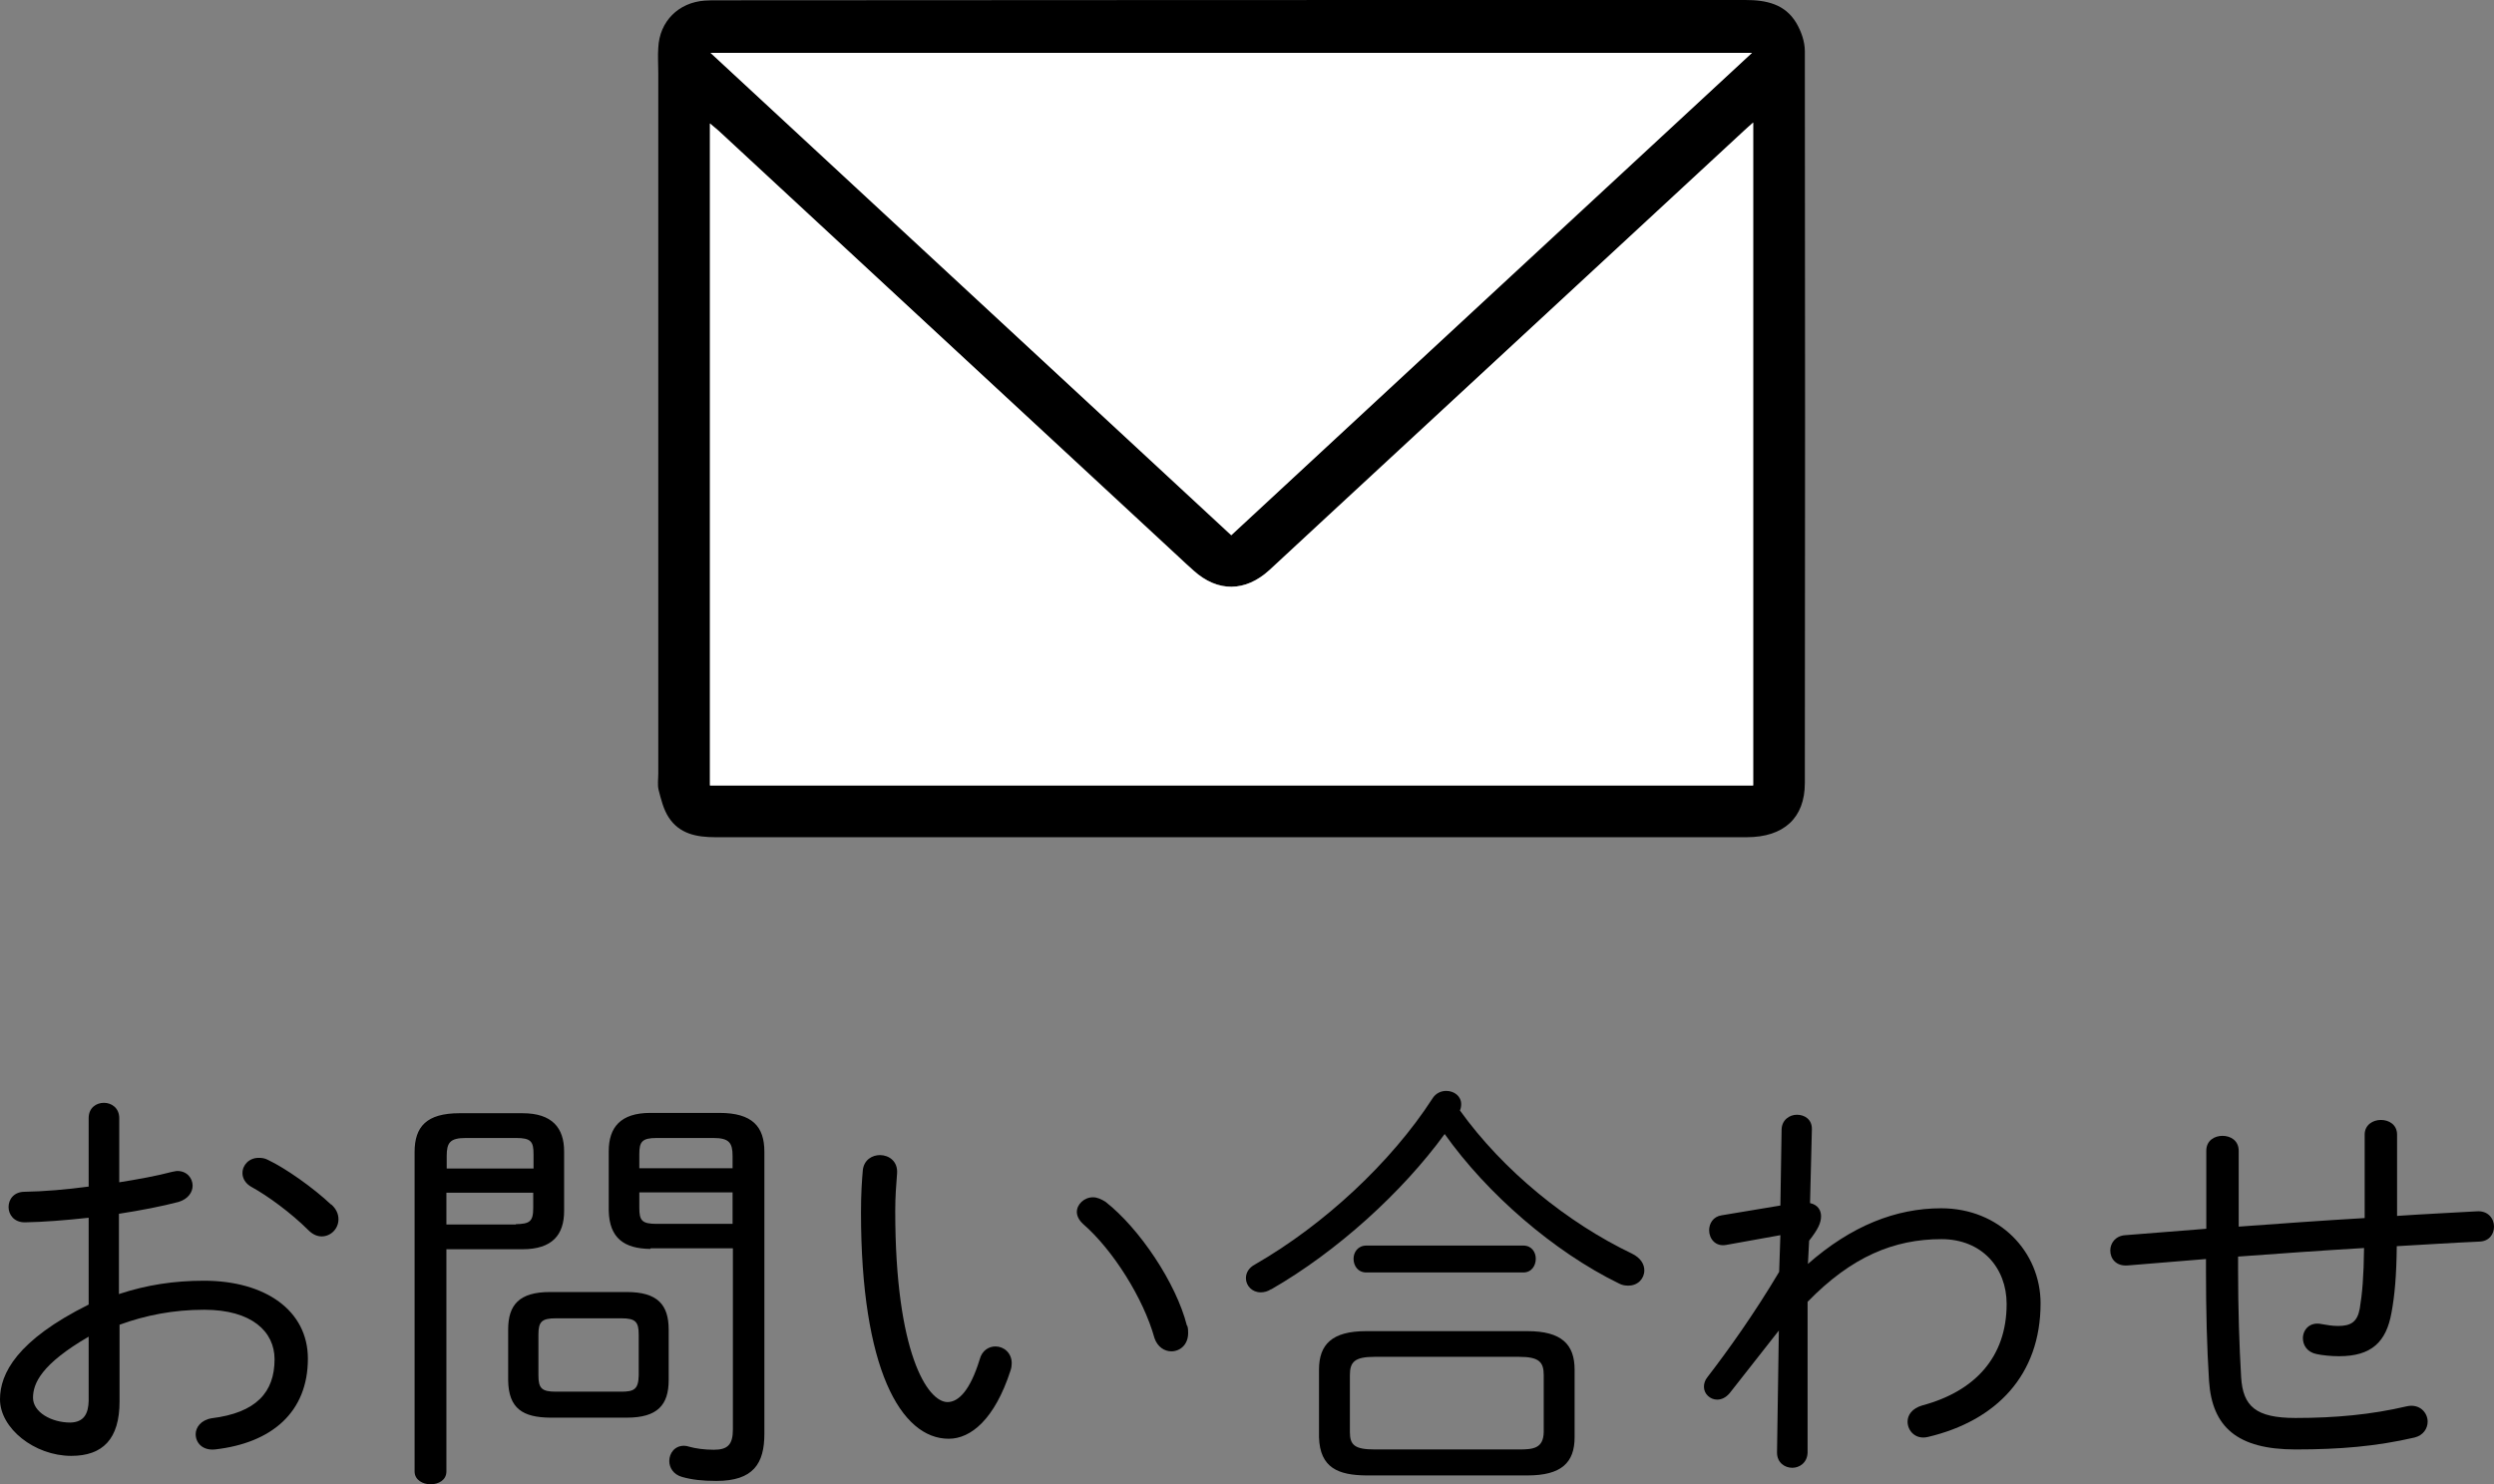
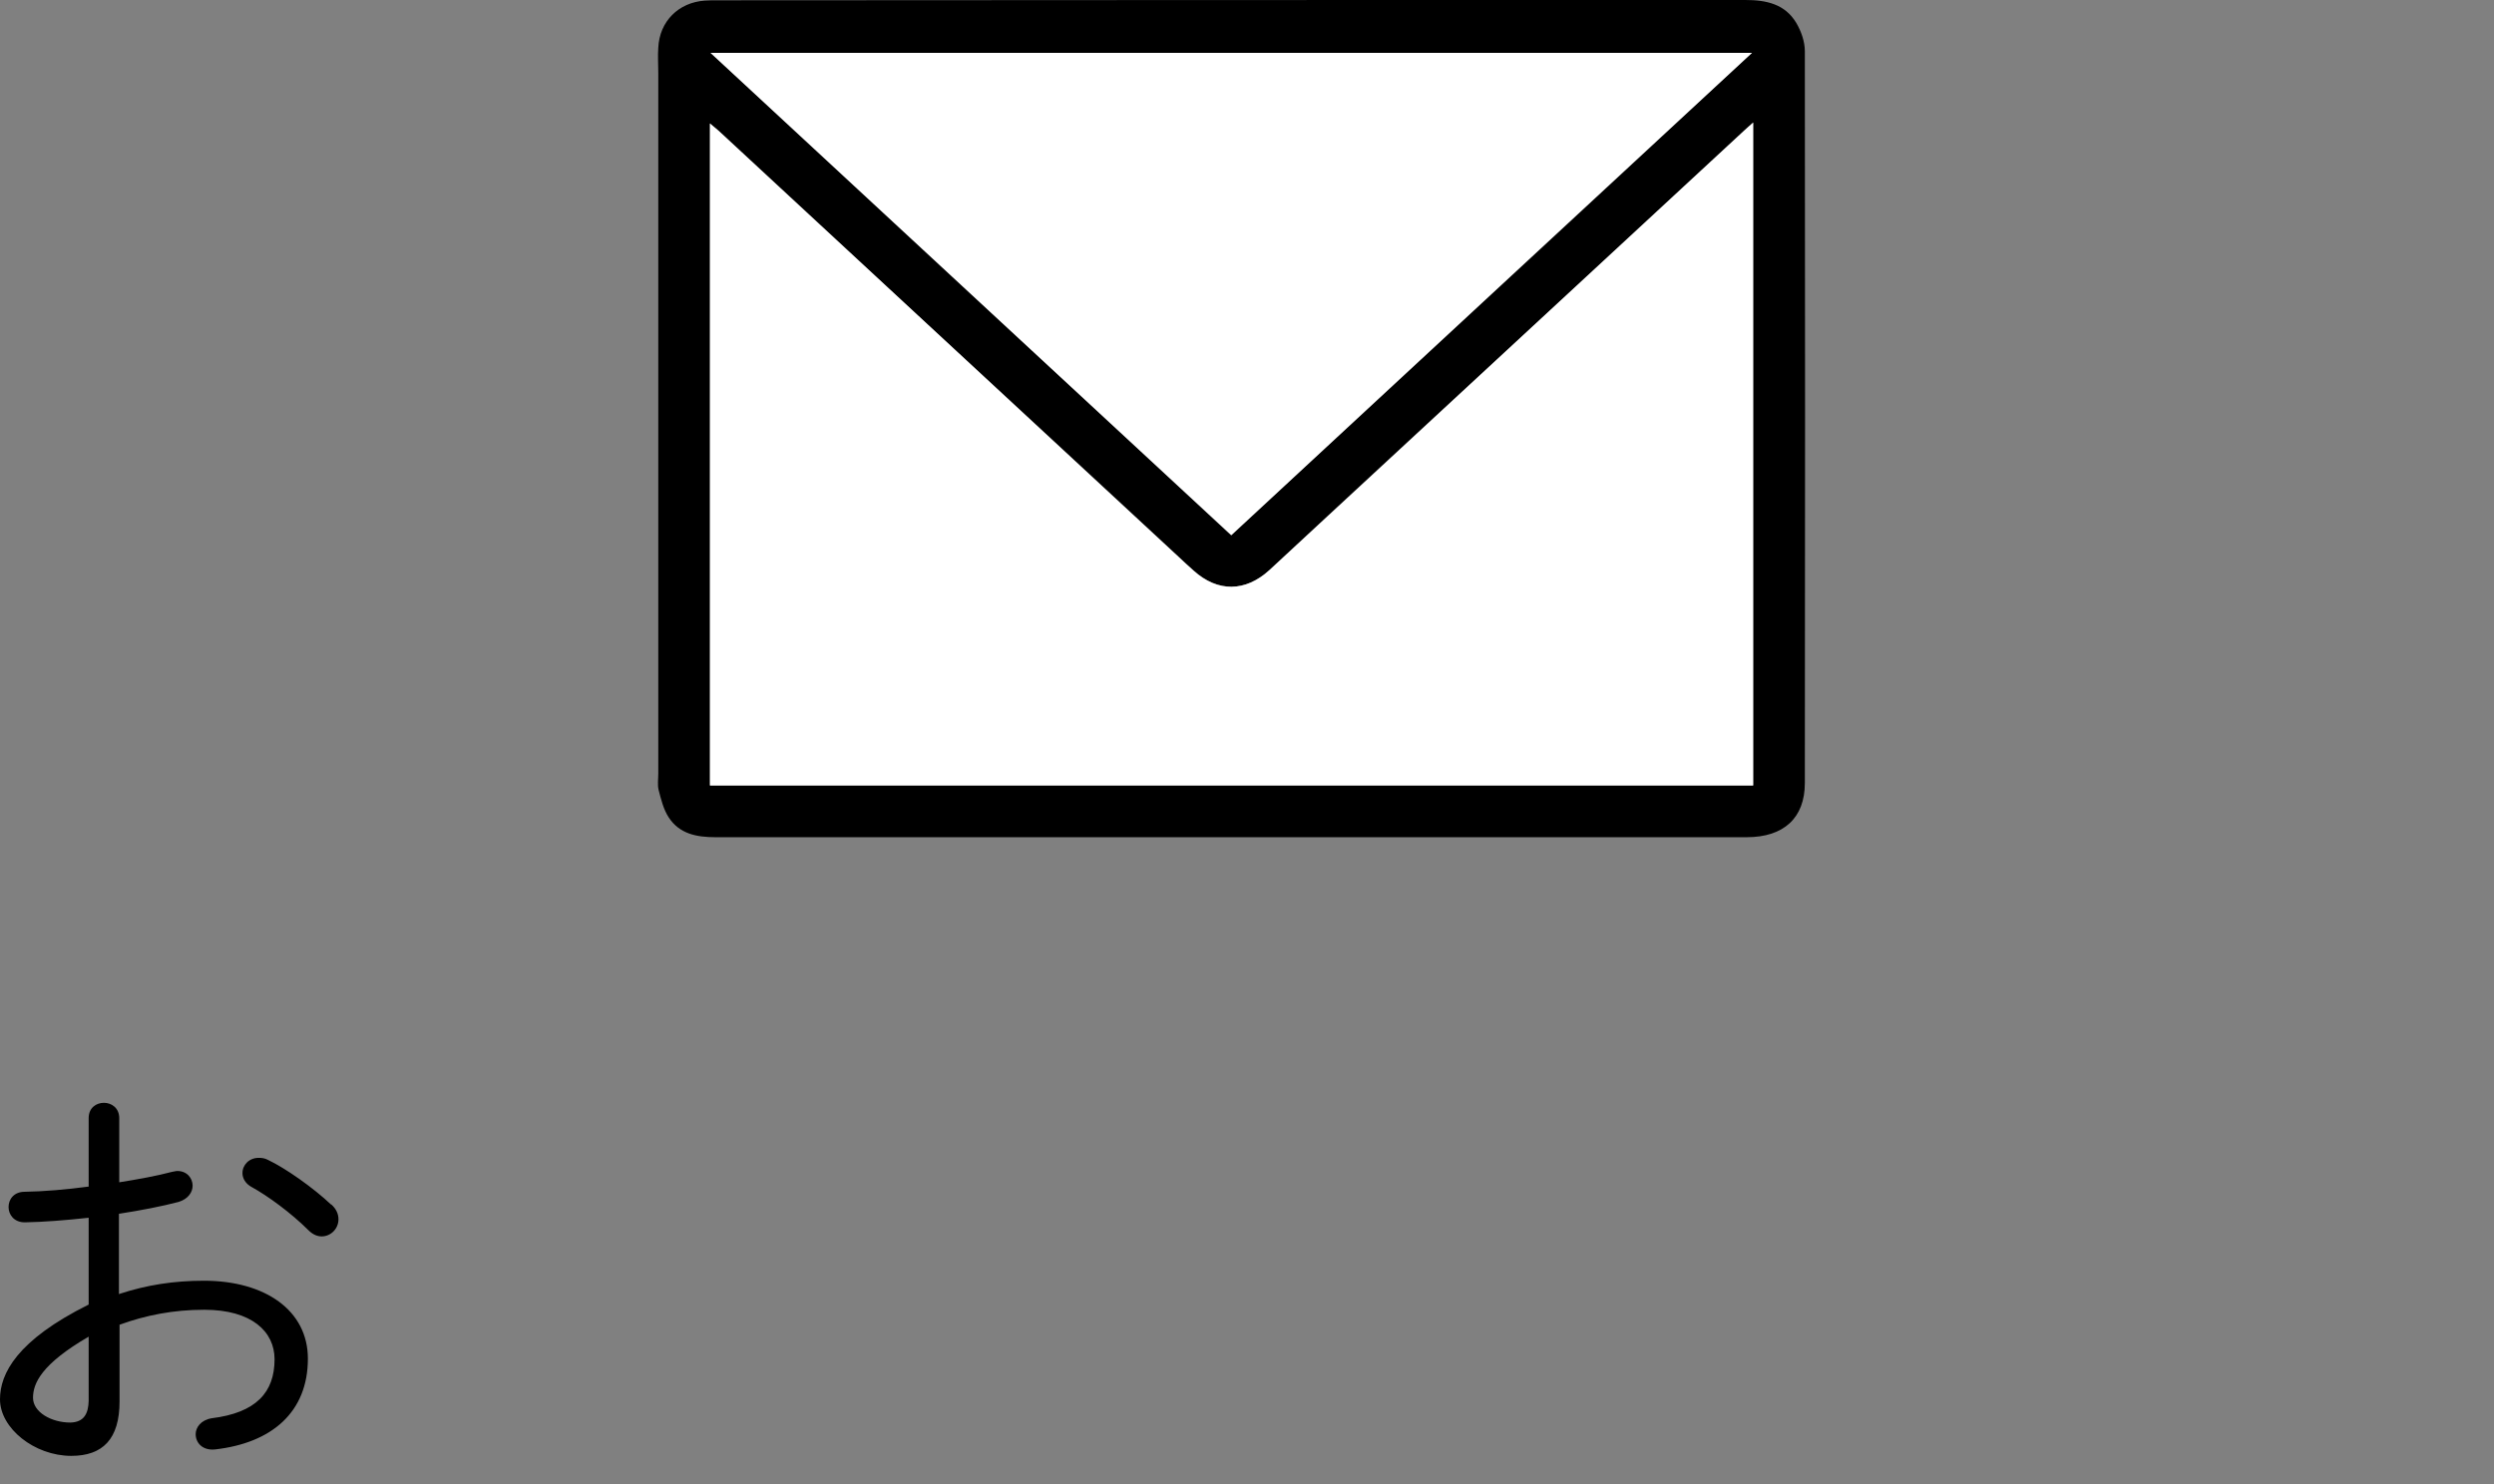
<svg xmlns="http://www.w3.org/2000/svg" id="_レイヤー_2" data-name="レイヤー 2" viewBox="0 0 81.57 48.56">
  <rect x="0" y="0" width="81.57" height="48.56" fill="#808080" stroke="none" />
  <defs>
    <style>
      .cls-1 {
        fill: #fff;
      }
    </style>
  </defs>
  <g id="_レイヤー_1-2" data-name="レイヤー 1">
    <g>
      <g>
        <path d="M3.91,42.33c.88-.29,1.78-.43,2.76-.43,2,0,3.4.97,3.4,2.55,0,1.75-1.18,2.76-3.04,2.97-.41.04-.63-.22-.63-.5,0-.22.17-.46.52-.52,1.46-.18,2.06-.85,2.06-1.93,0-.9-.74-1.62-2.3-1.62-1.01,0-1.92.18-2.77.49v2.51c0,1.23-.55,1.78-1.58,1.78-1.2,0-2.33-.9-2.33-1.85,0-.84.55-1.93,2.9-3.1v-2.84c-.74.08-1.47.14-2.09.15-.35,0-.53-.25-.53-.5s.17-.5.53-.5c.62-.01,1.34-.07,2.09-.17v-2.24c0-.34.25-.5.5-.5s.5.17.5.5v2.1c.63-.1,1.23-.21,1.72-.34.07-.01.13-.03.18-.03.32,0,.5.24.5.48,0,.21-.14.43-.45.53-.57.15-1.25.28-1.96.39v2.63ZM2.9,43.73c-1.55.9-1.82,1.53-1.82,2s.6.81,1.22.81c.46-.01.59-.31.6-.71v-2.1ZM10.83,39.4c.17.15.24.32.24.49,0,.31-.25.56-.55.56-.14,0-.29-.06-.43-.2-.57-.57-1.34-1.13-1.85-1.41-.21-.11-.31-.29-.31-.46,0-.27.22-.5.53-.5.1,0,.2.01.31.07.57.27,1.48.91,2.06,1.46Z" />
-         <path d="M14.6,48.14c0,.28-.25.42-.52.42-.25,0-.52-.14-.52-.42v-10.45c0-.83.39-1.27,1.47-1.27h2.06c.97,0,1.36.48,1.36,1.25v1.95c0,.78-.39,1.25-1.36,1.25h-2.49v7.28ZM17.45,37.76c0-.41-.08-.53-.57-.53h-1.64c-.52,0-.63.15-.63.59v.41h2.84v-.46ZM16.87,40.05c.45-.01.57-.08.57-.53v-.5h-2.84v1.04h2.27ZM17.99,46.38c-.88-.01-1.36-.29-1.37-1.23v-1.65c0-.81.36-1.23,1.37-1.23h2.51c1.01,0,1.37.42,1.37,1.23v1.65c0,.81-.36,1.23-1.37,1.23h-2.51ZM20.32,45.53c.42,0,.56-.08.57-.53v-1.34c0-.42-.11-.53-.57-.53h-2.14c-.46,0-.57.11-.57.53v1.34c0,.42.11.53.57.53h2.14ZM21.27,40.86c-.85-.01-1.34-.35-1.36-1.25v-1.95c0-.77.38-1.25,1.36-1.25h2.26c1.08,0,1.47.45,1.47,1.27v9.23c0,.97-.36,1.54-1.57,1.54-.46,0-.8-.04-1.12-.13-.29-.08-.42-.31-.42-.52,0-.25.17-.5.48-.5.06,0,.11.01.17.03.21.06.5.1.81.1.45,0,.62-.17.62-.66v-5.93h-2.69ZM23.96,37.82c0-.43-.11-.59-.63-.59h-1.85c-.49,0-.57.13-.57.53v.46h3.05v-.41ZM23.96,39.01h-3.05v.5c0,.42.08.53.57.53h2.48v-1.04Z" />
-         <path d="M28.78,37.79c.29,0,.59.2.56.6-.03.41-.06.73-.06,1.23,0,4.65,1.06,6.25,1.71,6.25.36,0,.74-.38,1.05-1.39.08-.31.31-.43.52-.43.27,0,.53.21.53.55,0,.07-.01.15-.04.24-.52,1.6-1.3,2.23-2.02,2.23-1.57,0-2.87-2.3-2.87-7.4,0-.63.03-1.04.06-1.39.04-.34.31-.49.56-.49ZM38.83,43.37c.03.08.03.17.03.24,0,.39-.27.6-.55.6-.22,0-.45-.14-.55-.43-.36-1.3-1.36-2.89-2.34-3.74-.14-.13-.2-.27-.2-.39,0-.25.24-.48.53-.48.13,0,.27.06.41.15,1.11.87,2.31,2.66,2.66,4.05Z" />
-         <path d="M41.57,42.18c-.11.07-.22.1-.34.1-.28,0-.48-.22-.48-.46,0-.17.08-.34.31-.46,2.24-1.29,4.44-3.33,5.79-5.42.11-.18.29-.25.45-.25.27,0,.49.18.49.43,0,.07-.01.14-.04.21,1.42,1.98,3.53,3.68,5.62,4.68.29.14.41.35.41.55,0,.27-.21.5-.52.5-.1,0-.2-.01-.31-.07-2.13-1.04-4.31-2.93-5.7-4.89-1.39,1.91-3.53,3.85-5.67,5.08ZM44.68,48.27c-.9-.01-1.51-.24-1.54-1.25v-2.21c0-.83.43-1.26,1.54-1.26h5.28c1.11,0,1.54.43,1.54,1.26v2.21c0,.83-.43,1.25-1.54,1.25h-5.28ZM49.68,47.42c.46,0,.8-.03.81-.57v-1.86c0-.43-.15-.6-.81-.6h-4.72c-.66,0-.81.17-.81.6v1.86c0,.42.15.57.81.57h4.72ZM44.69,41.63c-.28,0-.42-.22-.42-.45,0-.21.14-.43.42-.43h5.13c.28,0,.41.22.41.43,0,.22-.13.45-.41.45h-5.13Z" />
-         <path d="M59.12,41.36c1.43-1.26,2.89-1.83,4.37-1.83,1.91,0,3.25,1.43,3.25,3.11,0,2.34-1.44,3.84-3.68,4.37-.41.1-.67-.2-.67-.5,0-.21.14-.43.48-.53,1.72-.46,2.76-1.58,2.76-3.32,0-1.18-.81-2.12-2.13-2.12-1.55,0-2.94.57-4.38,2.05v4.93c-.01.34-.27.5-.5.5-.25,0-.5-.17-.5-.5l.06-3.99-1.61,2.05c-.13.15-.27.21-.41.21-.22,0-.43-.18-.43-.42,0-.1.03-.21.11-.31.67-.87,1.53-2.07,2.35-3.45l.04-1.2-1.78.32c-.35.06-.55-.21-.55-.48,0-.22.13-.45.41-.49l1.92-.32.04-2.49c.01-.32.27-.48.5-.48.25,0,.5.15.49.48l-.06,2.41c.27.06.36.25.36.43,0,.22-.1.43-.39.8l-.04.78Z" />
-         <path d="M78.39,39.78c.87-.06,1.74-.1,2.61-.15.38-.03.57.24.57.5,0,.24-.15.48-.48.49-.9.04-1.81.1-2.7.15-.01.98-.07,1.62-.17,2.16-.17.98-.66,1.44-1.72,1.44-.25,0-.55-.03-.73-.07-.31-.06-.45-.29-.45-.52,0-.27.22-.55.62-.46.17.03.34.06.53.06.42,0,.63-.13.71-.57.08-.48.13-1.05.14-1.98-1.37.08-2.75.18-4.12.28v.42c0,1.29.04,2.52.1,3.53.06.95.48,1.33,1.78,1.33s2.48-.11,3.63-.38c.43-.1.69.21.69.5,0,.22-.14.45-.43.52-1.25.29-2.45.39-3.89.39-1.9,0-2.73-.73-2.83-2.24-.07-1.11-.1-2.28-.1-3.61v-.38c-.85.07-1.71.14-2.56.21-.38.03-.57-.22-.57-.49,0-.24.17-.48.49-.5.88-.07,1.76-.14,2.65-.21v-2.55c0-.34.27-.49.53-.49s.53.15.53.49v2.48c1.37-.1,2.75-.2,4.12-.28v-2.73c0-.32.27-.48.53-.48s.53.15.53.48v2.66Z" />
      </g>
      <g id="Tc3HwJ">
        <g>
          <path d="M40.25,27.39c-5.62,0-11.23,0-16.85,0-.62,0-1.18-.11-1.53-.65-.17-.26-.25-.59-.33-.9-.04-.17-.01-.35-.01-.53,0-7.64,0-15.28,0-22.92,0-.28-.02-.56,0-.83.04-.86.66-1.48,1.52-1.54.14-.01.28-.01.42-.01C34.66,0,45.87,0,57.08,0c.69,0,1.3.13,1.67.75.16.27.28.61.28.92.01,7.98.01,15.97,0,23.95,0,1.14-.69,1.77-1.9,1.77-5.63,0-11.26,0-16.89,0ZM57.34,4.01c-.13.11-.2.18-.28.25-4.54,4.2-9.08,8.41-13.62,12.61-.64.59-1.28,1.19-1.92,1.78-.79.72-1.69.73-2.48.02-.16-.14-.32-.29-.48-.44-4.99-4.63-9.99-9.25-14.98-13.88-.11-.1-.22-.19-.36-.31v21.65h34.12V4.01ZM57.3,1.73H23.24c5.71,5.29,11.37,10.53,17.03,15.78,5.68-5.26,11.33-10.5,17.03-15.78Z" />
          <path class="cls-1" d="M57.34,4.01v21.69H23.22V4.04c.14.12.26.21.36.31,4.99,4.63,9.99,9.25,14.98,13.88.16.15.31.29.48.44.79.71,1.69.7,2.48-.02.64-.59,1.28-1.19,1.92-1.78,4.54-4.2,9.08-8.41,13.62-12.61.07-.07.15-.13.28-.25Z" />
          <path class="cls-1" d="M57.3,1.73c-5.7,5.28-11.35,10.51-17.03,15.78-5.67-5.25-11.32-10.49-17.03-15.78h34.06Z" />
        </g>
      </g>
    </g>
  </g>
</svg>